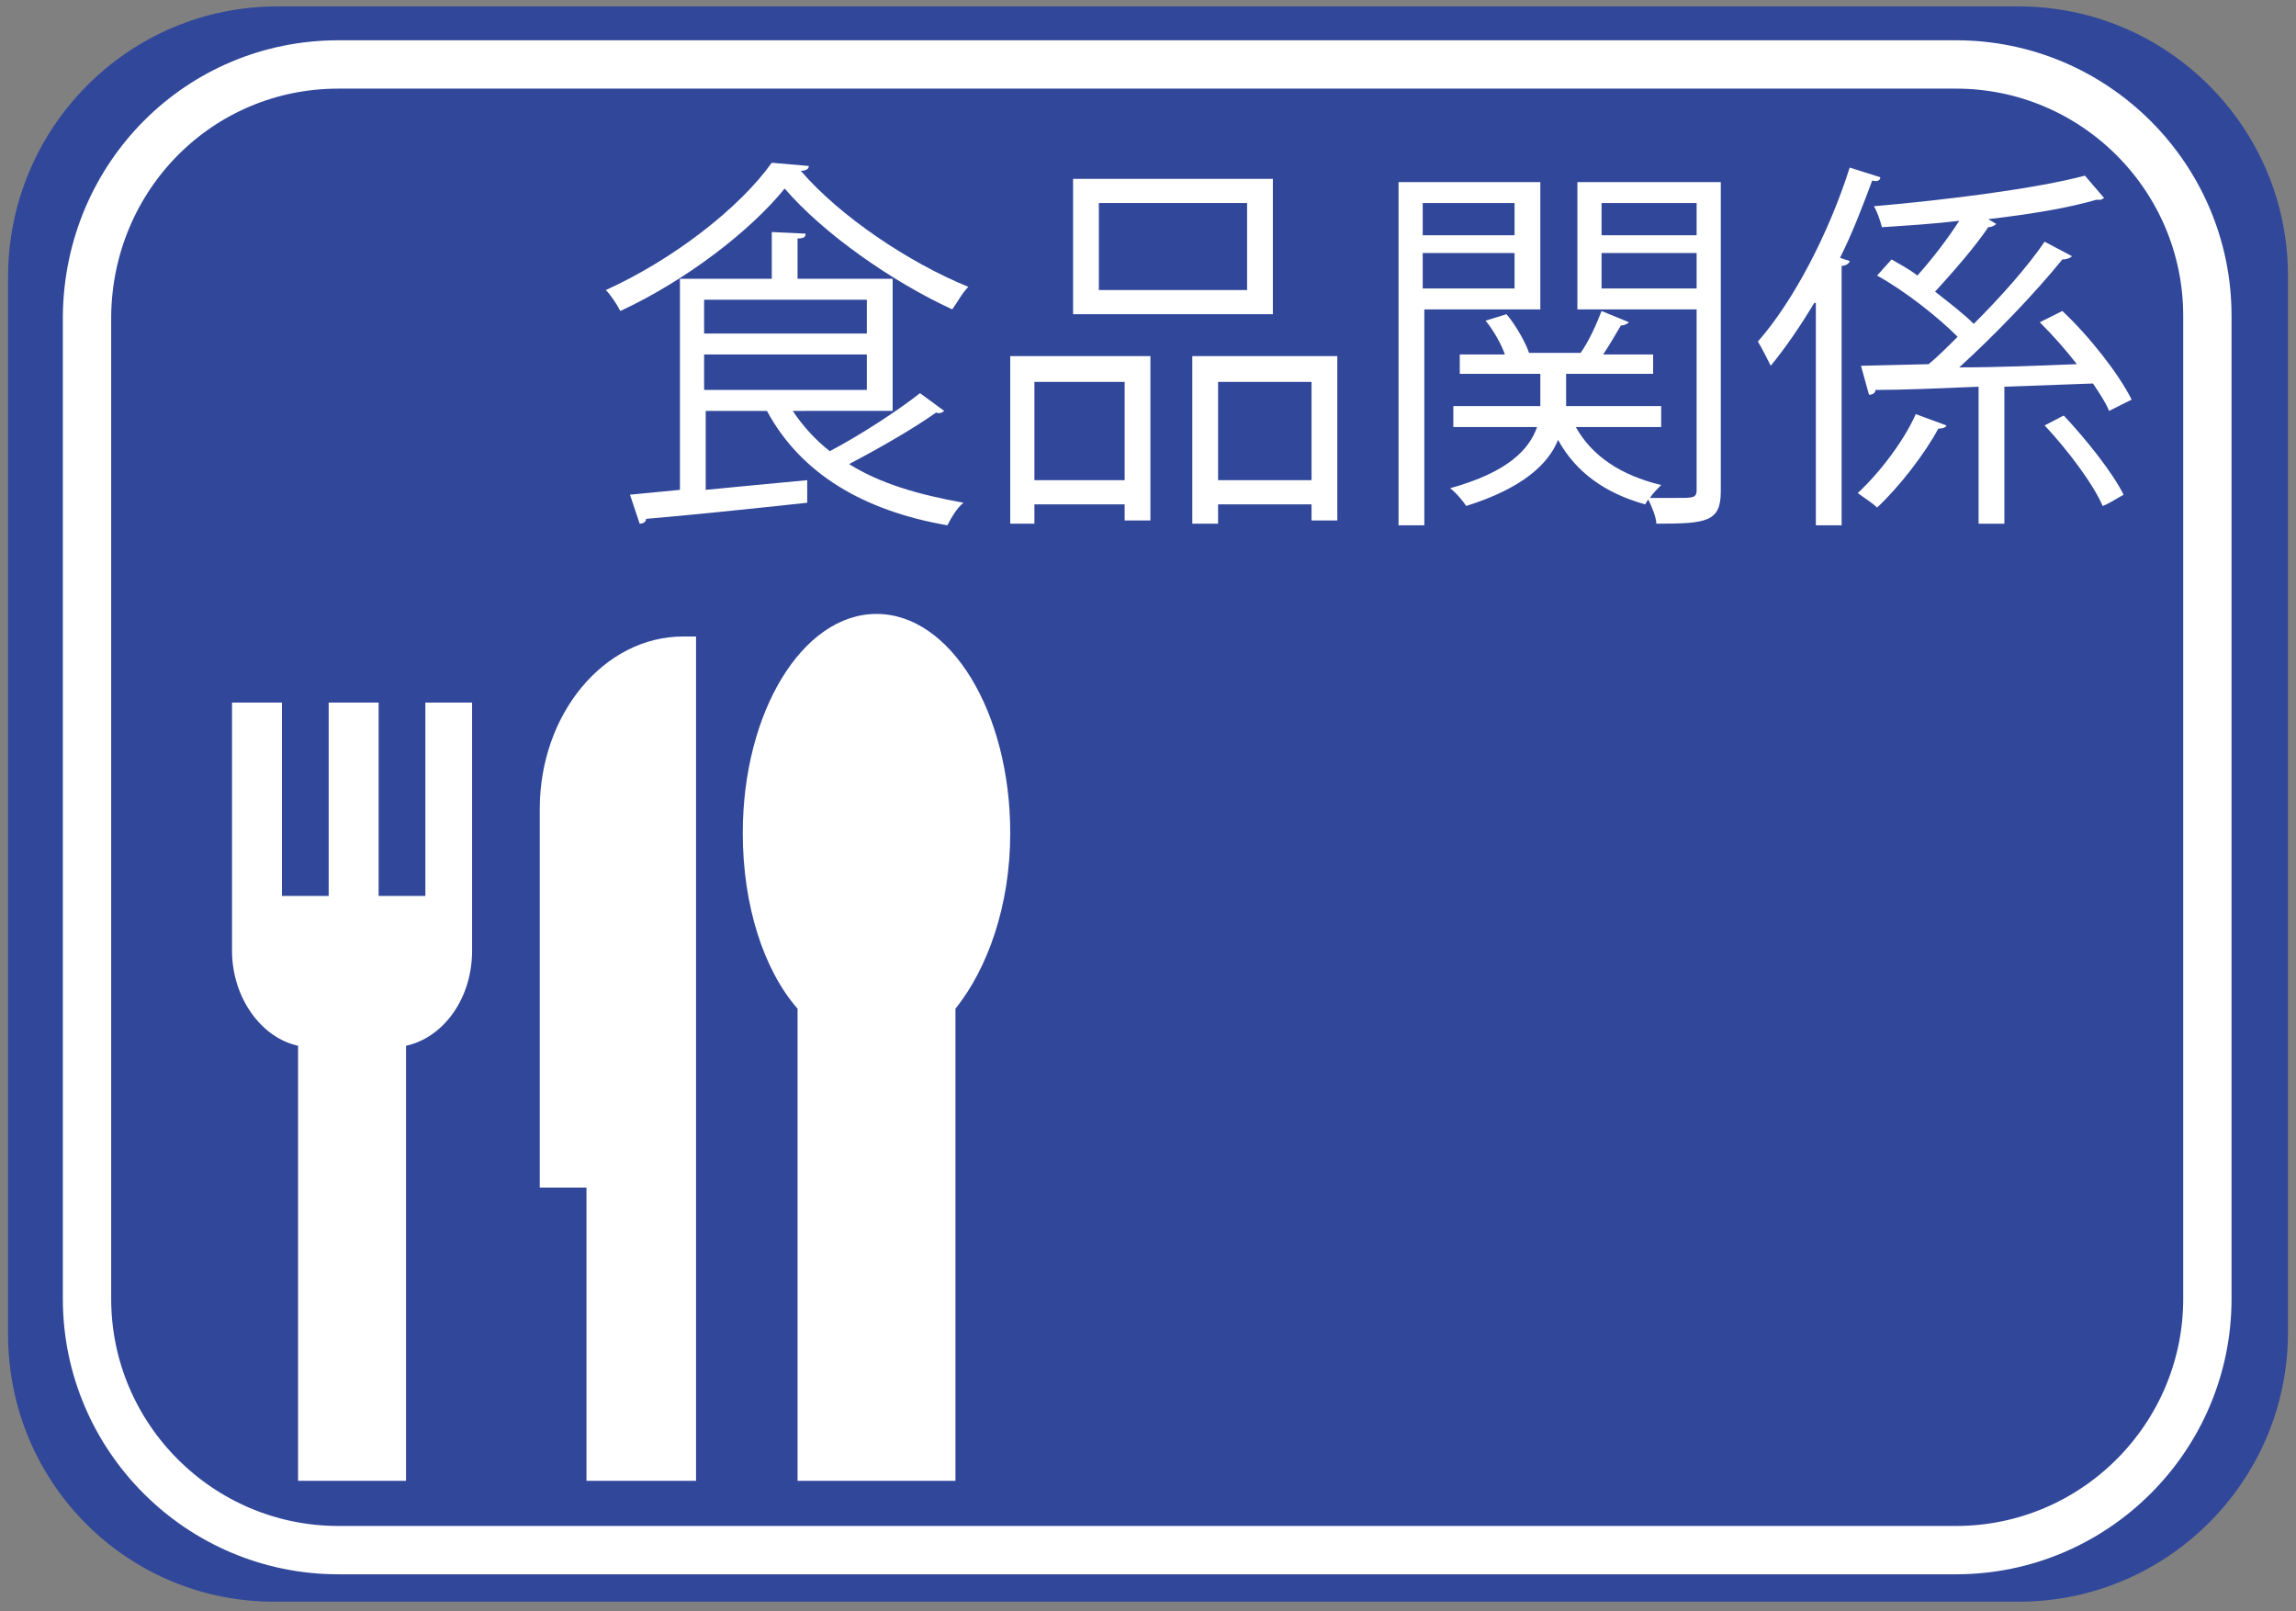
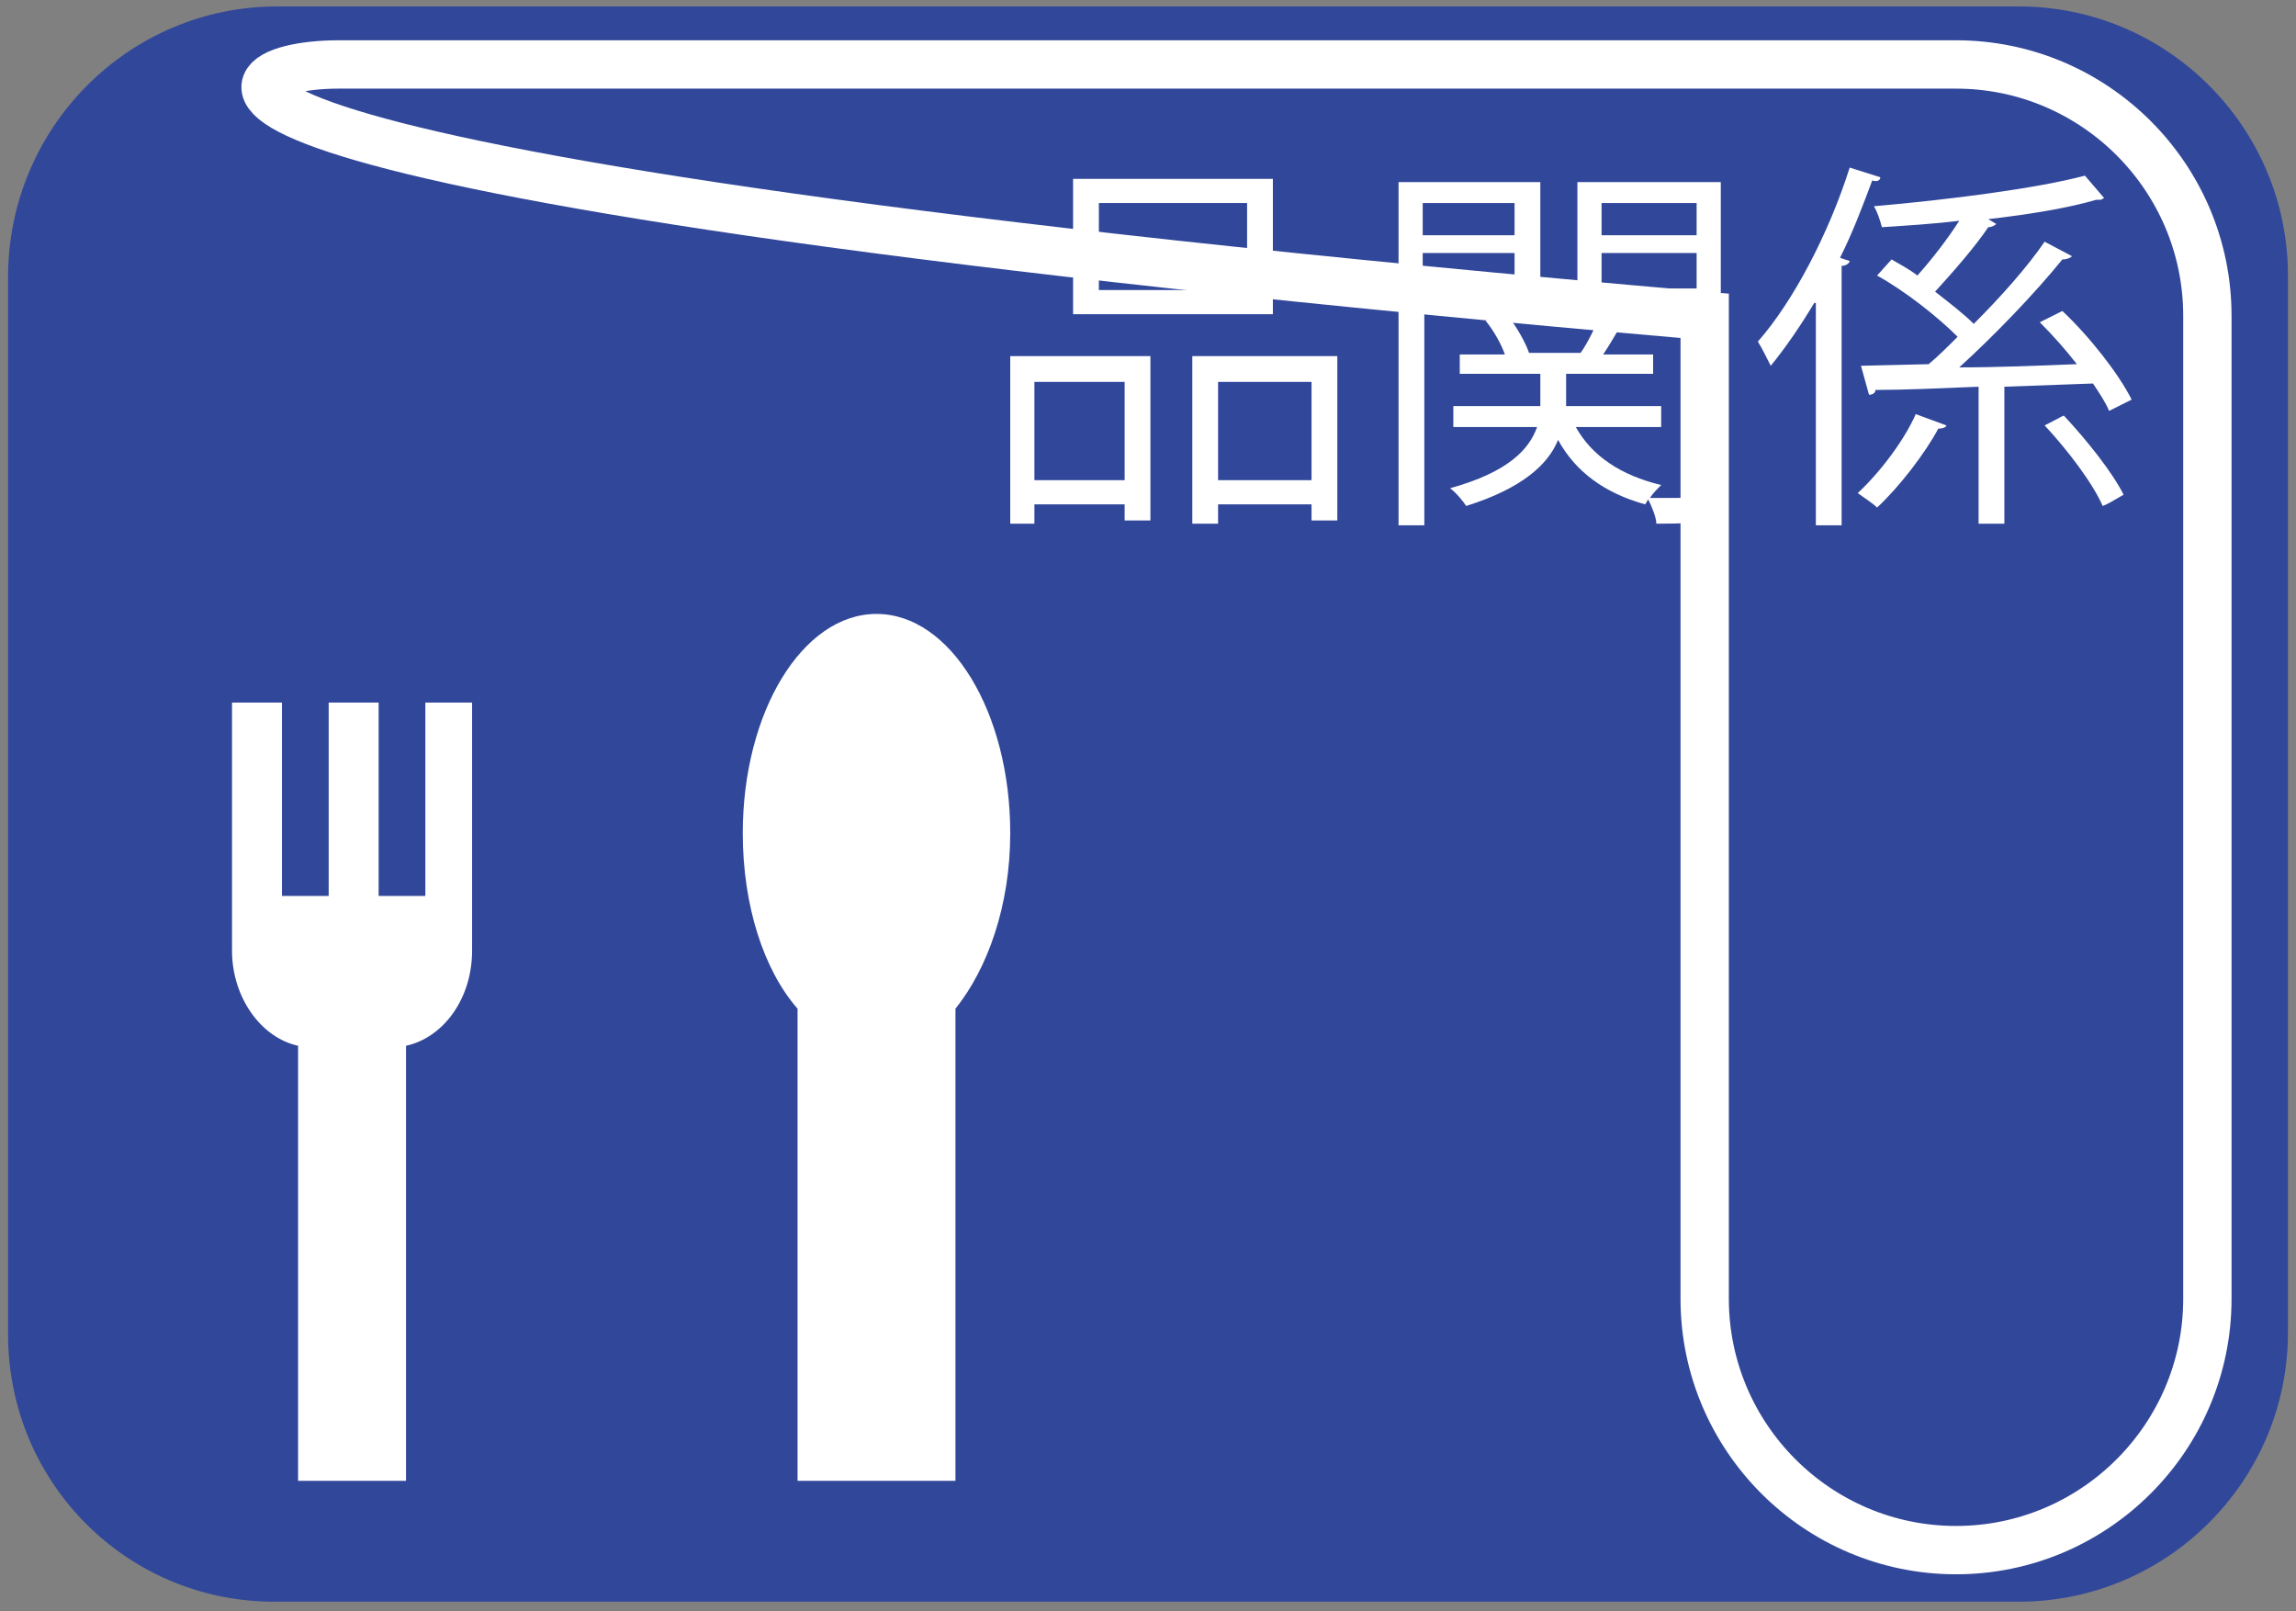
<svg xmlns="http://www.w3.org/2000/svg" version="1.1" id="レイヤー_1" x="0px" y="0px" width="142.5px" height="100px" viewBox="0 0 142.5 100" style="enable-background:new 0 0 142.5 100;" xml:space="preserve">
  <rect x="0" y="0" width="142.5" height="100" fill="#808080" stroke="none" />
  <style type="text/css">
	.st0{fill:#31479A;}
	.st1{fill:none;stroke:#FFFFFF;stroke-width:3;stroke-miterlimit:10;}
	.st2{fill:#FFFFFF;}
</style>
  <path class="st0" d="M17.2,0.4h108.1c9.2,0,16.7,7.5,16.7,16.7v65.6c0,9.2-7.5,16.7-16.7,16.7H17.2C8,99.5,0.5,92.1,0.5,82.8V17.2  C0.5,7.9,8,0.4,17.2,0.4z" />
-   <path class="st1" d="M21,4h100.4c8.6,0,15.6,7,15.6,15.6v61c0,8.6-7,15.6-15.6,15.6H21c-8.6,0-15.6-7-15.6-15.6v-61  C5.5,10.9,12.4,4,21,4z" />
+   <path class="st1" d="M21,4h100.4c8.6,0,15.6,7,15.6,15.6v61c0,8.6-7,15.6-15.6,15.6c-8.6,0-15.6-7-15.6-15.6v-61  C5.5,10.9,12.4,4,21,4z" />
  <g>
    <path class="st2" d="M62.7,51.7c0-7.5-3.7-13.6-8.3-13.6s-8.3,6.1-8.3,13.6c0,4.5,1.3,8.5,3.4,10.9v29.3h9.8V62.6   C61.3,60.1,62.7,56.2,62.7,51.7z" />
-     <path class="st2" d="M42.4,39.5c-4.9,0-8.9,4.8-8.9,10.7v23.5h2.9v18.2h6.8V73.7V65V39.5H42.4z" />
    <path class="st2" d="M26.4,43.6v12h-2.9v-12h-3.1v12h-2.9v-12h-3.1V59c0,2.9,1.8,5.4,4.1,5.9v27h6.7v-27c2.3-0.5,4.1-2.9,4.1-5.9   V43.6H26.4z" />
  </g>
  <g>
-     <path class="st2" d="M50.2,10.3c0,0.2-0.2,0.3-0.5,0.3c2.4,2.8,6.7,5.7,10.4,7.2c-0.4,0.4-0.7,1-1,1.4c-3.7-1.7-8-4.7-10.4-7.5   c-2.1,2.6-6.1,5.7-10.2,7.6c-0.2-0.4-0.6-1-0.9-1.3c4.2-1.9,8.3-5.1,10.3-7.9L50.2,10.3z M49.2,25.5c0.6,0.9,1.4,1.8,2.3,2.5   c1.9-1,4.2-2.5,5.6-3.6l1.5,1.1c-0.1,0.1-0.3,0.2-0.5,0.1c-1.4,1-3.5,2.2-5.4,3.2c1.9,1.2,4.3,1.9,7.1,2.4c-0.4,0.3-0.8,1-1,1.4   c-5.2-0.9-9.1-3.2-11.2-7.1h-3.8v4.9c2-0.2,4.2-0.4,6.3-0.6v1.4c-3.7,0.4-7.6,0.8-10,1c0,0.2-0.2,0.3-0.4,0.3l-0.6-1.8l3.1-0.3   V17.3h5.7v-2.9l2.1,0.1c0,0.2-0.1,0.3-0.5,0.3v2.5h5.9v8.2H49.2z M53.8,18.6H43.7v2.1h10.1V18.6z M43.7,22v2.2h10.1V22H43.7z" />
    <path class="st2" d="M62.7,32.5V22.1h8.7v10.2h-1.6v-1h-5.6v1.2H62.7z M69.8,23.7h-5.6v6.1h5.6V23.7z M79,11.1v8.4H66.6v-8.4H79z    M77.4,18v-5.4h-9.2V18H77.4z M74,22.1h9v10.2h-1.6v-1h-5.8v1.2H74V22.1z M75.6,29.8h5.8v-6.1h-5.8V29.8z" />
    <path class="st2" d="M95.6,19.2h-7.2v13.4h-1.6V11.3h8.8V19.2z M94,12.6h-5.7v2H94V12.6z M88.4,17.9H94v-2.2h-5.7V17.9z    M106.8,11.3v19.2c0,1.9-0.9,2-4,2c0-0.4-0.3-1.1-0.5-1.5c-0.1,0.1-0.1,0.2-0.2,0.3c-2.5-0.7-4.3-2-5.4-4c-0.6,1.5-2.2,3-5.7,4.1   c-0.2-0.3-0.6-0.8-1-1.1c3.6-1,4.9-2.4,5.4-3.8h-5.2v-1.3h5.4v-2h-5V22h2.8c-0.2-0.6-0.7-1.5-1.2-2.1l1.3-0.4   c0.6,0.7,1.2,1.8,1.4,2.4l-0.1,0h3.3c0.5-0.7,1-1.8,1.3-2.6l1.7,0.7c-0.1,0.1-0.3,0.2-0.5,0.2c-0.3,0.5-0.7,1.2-1.1,1.8h3.1v1.2   h-5.4v2h5.9v1.3h-5.3c1,1.8,2.8,3,5.3,3.6c-0.2,0.2-0.5,0.5-0.7,0.8c0.6,0,1.2,0,1.7,0c1,0,1.2,0,1.2-0.5V19.2h-7.4v-7.9H106.8z    M105.3,12.6h-5.9v2h5.9V12.6z M99.4,17.9h5.9v-2.2h-5.9V17.9z" />
    <path class="st2" d="M112.6,18.8c-0.9,1.5-1.8,2.8-2.7,3.9c-0.2-0.4-0.6-1.2-0.8-1.5c2.2-2.5,4.4-6.7,5.7-10.8l1.9,0.6   c0,0.2-0.2,0.3-0.5,0.2c-0.6,1.6-1.2,3.2-2,4.8l0.6,0.2c0,0.1-0.2,0.3-0.5,0.3v16.1h-1.6V18.8z M120.8,26.4c0,0.1-0.2,0.2-0.5,0.2   c-0.8,1.5-2.4,3.6-3.8,4.9c-0.3-0.3-0.8-0.6-1.2-0.9c1.4-1.3,2.9-3.3,3.6-4.9L120.8,26.4z M128,19.3c1.7,1.6,3.5,3.9,4.3,5.5   l-1.4,0.7c-0.2-0.5-0.6-1.1-1-1.7l-5.5,0.2v8.5h-1.6v-8.5c-2.4,0.1-4.7,0.2-6.4,0.2c0,0.2-0.2,0.3-0.4,0.3l-0.5-1.8l4.2-0.1   c0.6-0.5,1.2-1.1,1.8-1.7c-1.2-1.2-3.2-2.8-5-3.8l0.9-1c0.5,0.3,1.1,0.6,1.6,1c0.9-1,1.9-2.3,2.6-3.4c-1.6,0.2-3.3,0.3-4.8,0.4   c-0.1-0.4-0.3-1-0.5-1.3c4.6-0.4,10.1-1.1,13.1-1.9l1.2,1.4c-0.1,0-0.1,0.1-0.3,0.1c-0.1,0-0.1,0-0.2,0c-1.7,0.5-4.1,0.9-6.7,1.2   l0.5,0.3c-0.1,0.1-0.3,0.2-0.5,0.2c-0.8,1.2-2.2,2.8-3.3,4c0.9,0.7,1.8,1.4,2.4,2c1.7-1.7,3.3-3.5,4.4-5.1l1.7,0.9   c-0.1,0.1-0.3,0.2-0.6,0.2c-1.7,2.1-4.2,4.7-6.4,6.7c2.3,0,4.8-0.1,7.3-0.2c-0.7-0.9-1.5-1.8-2.3-2.6L128,19.3z M128.1,25.8   c1.4,1.5,3,3.5,3.7,4.9c-0.7,0.4-1,0.6-1.3,0.7c-0.6-1.4-2.2-3.5-3.6-5C127.9,25.9,128,25.8,128.1,25.8z" />
  </g>
</svg>